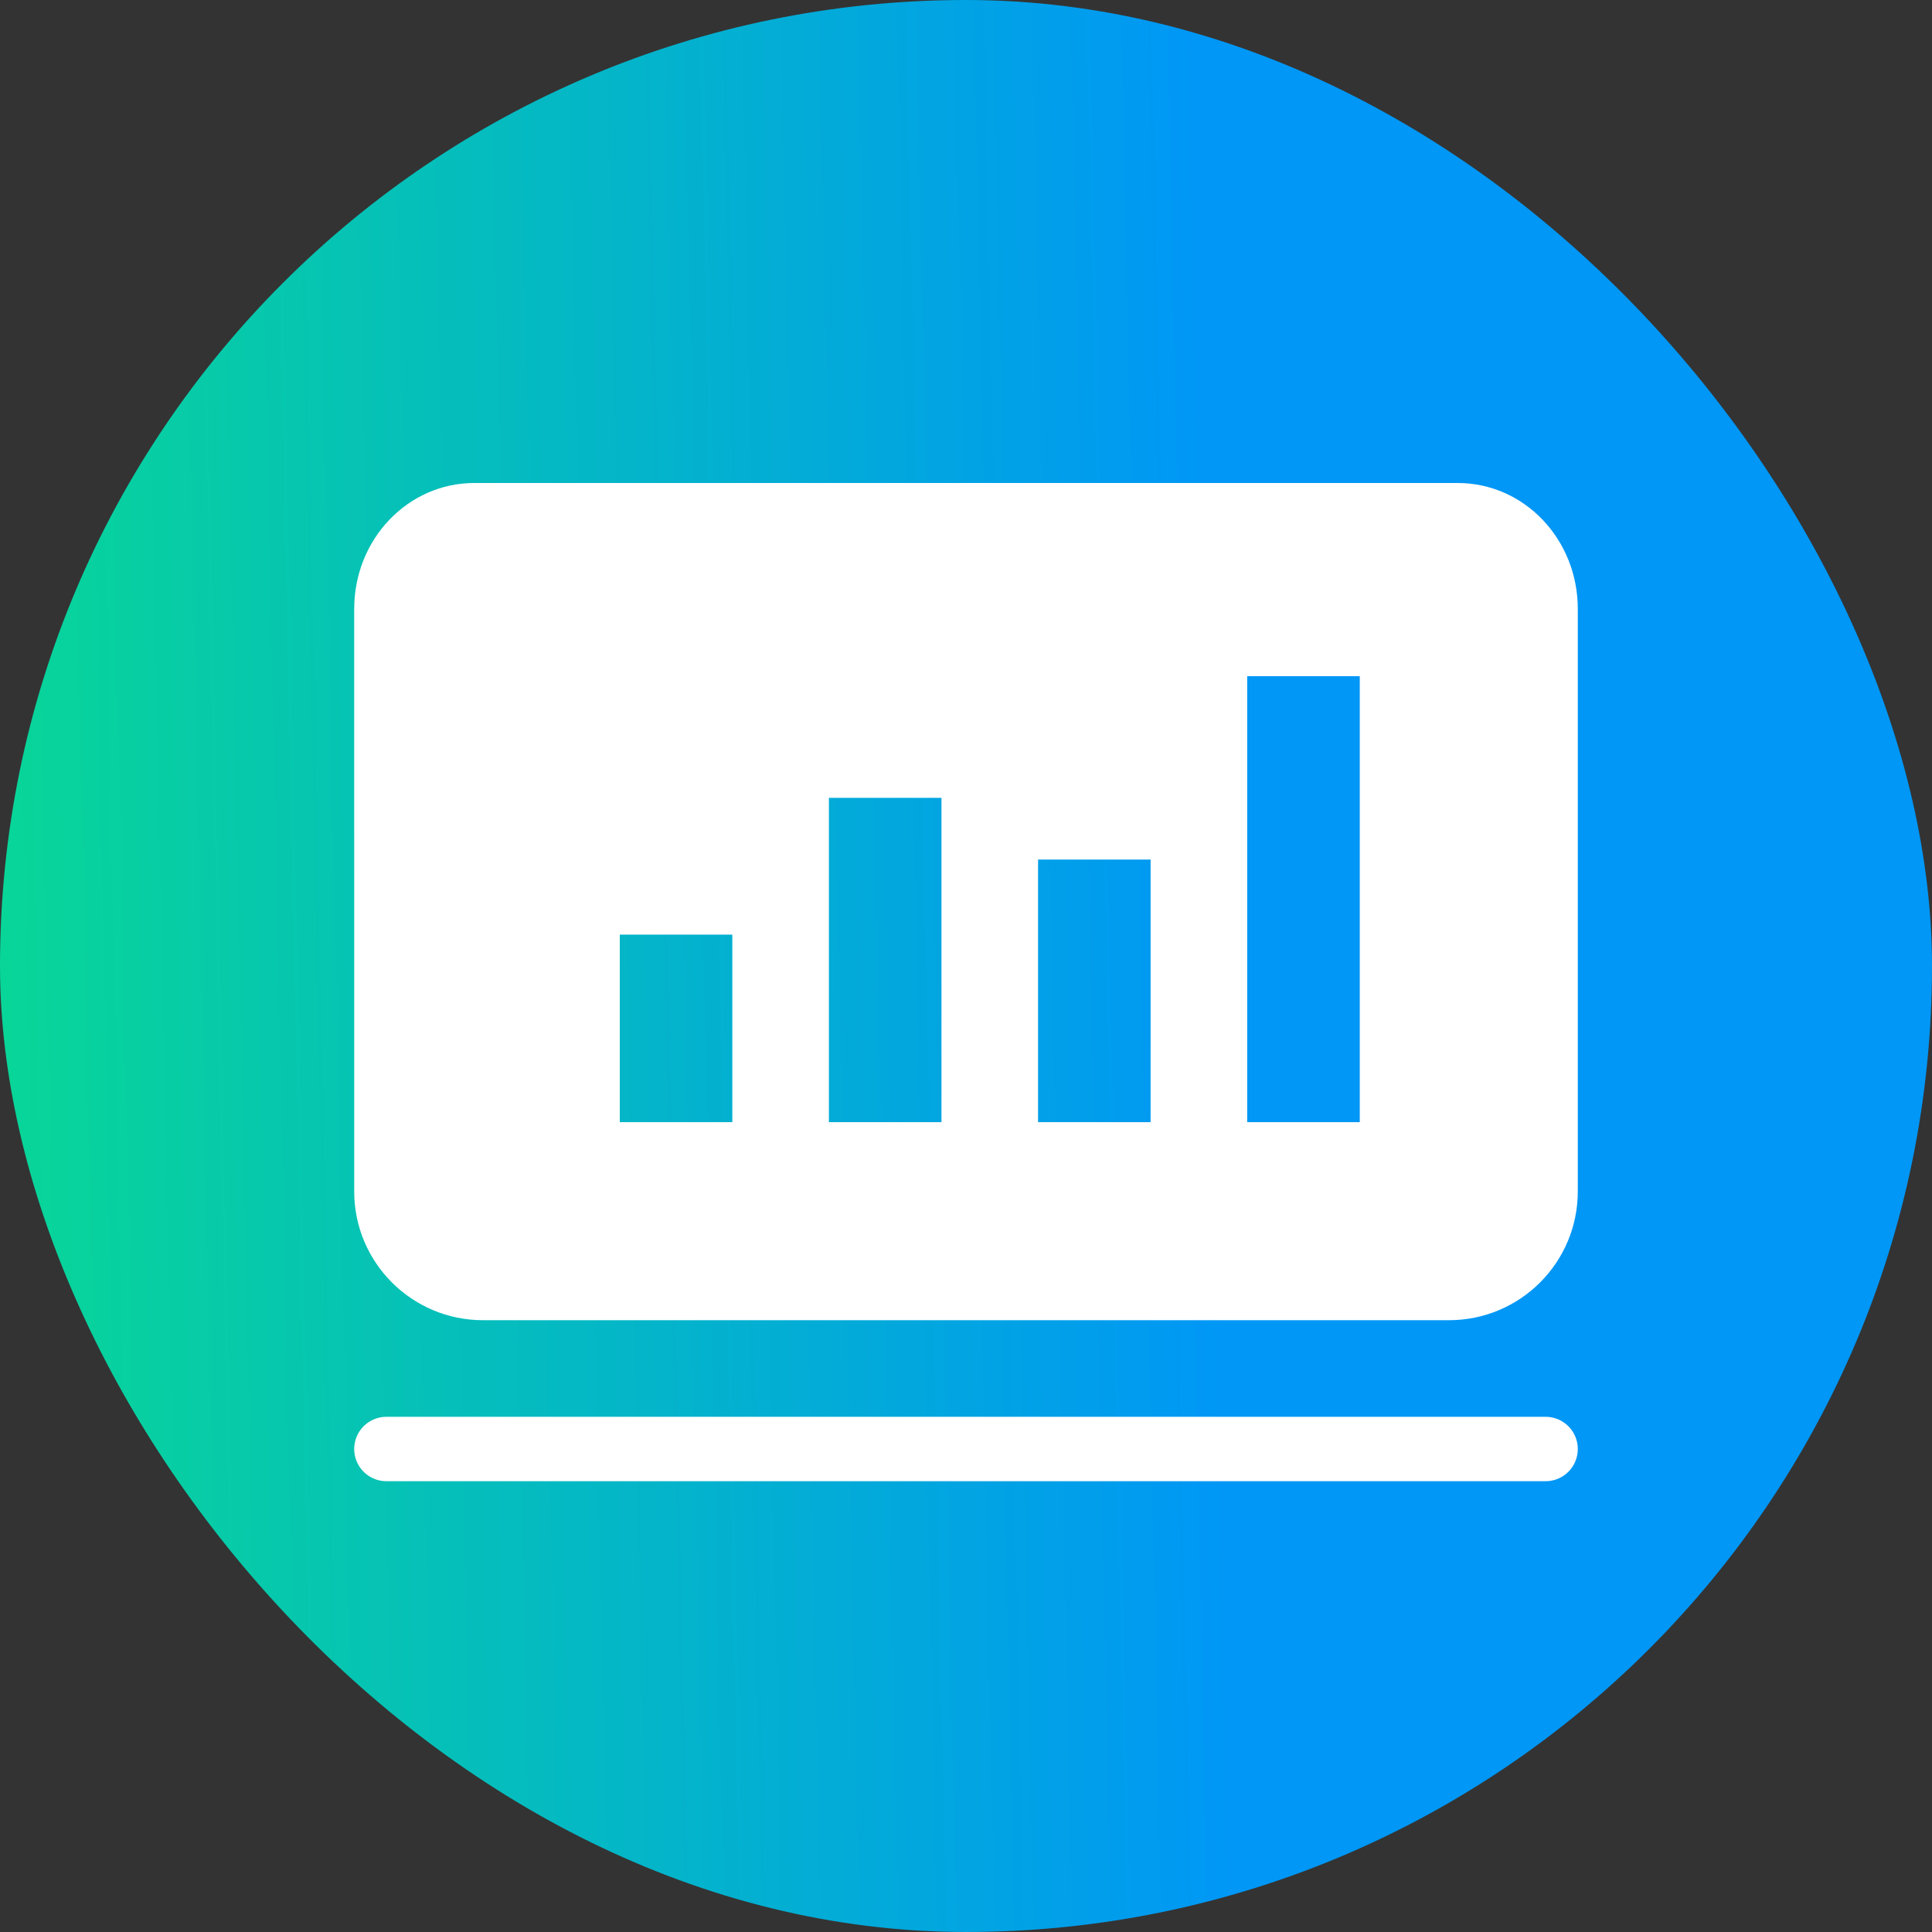
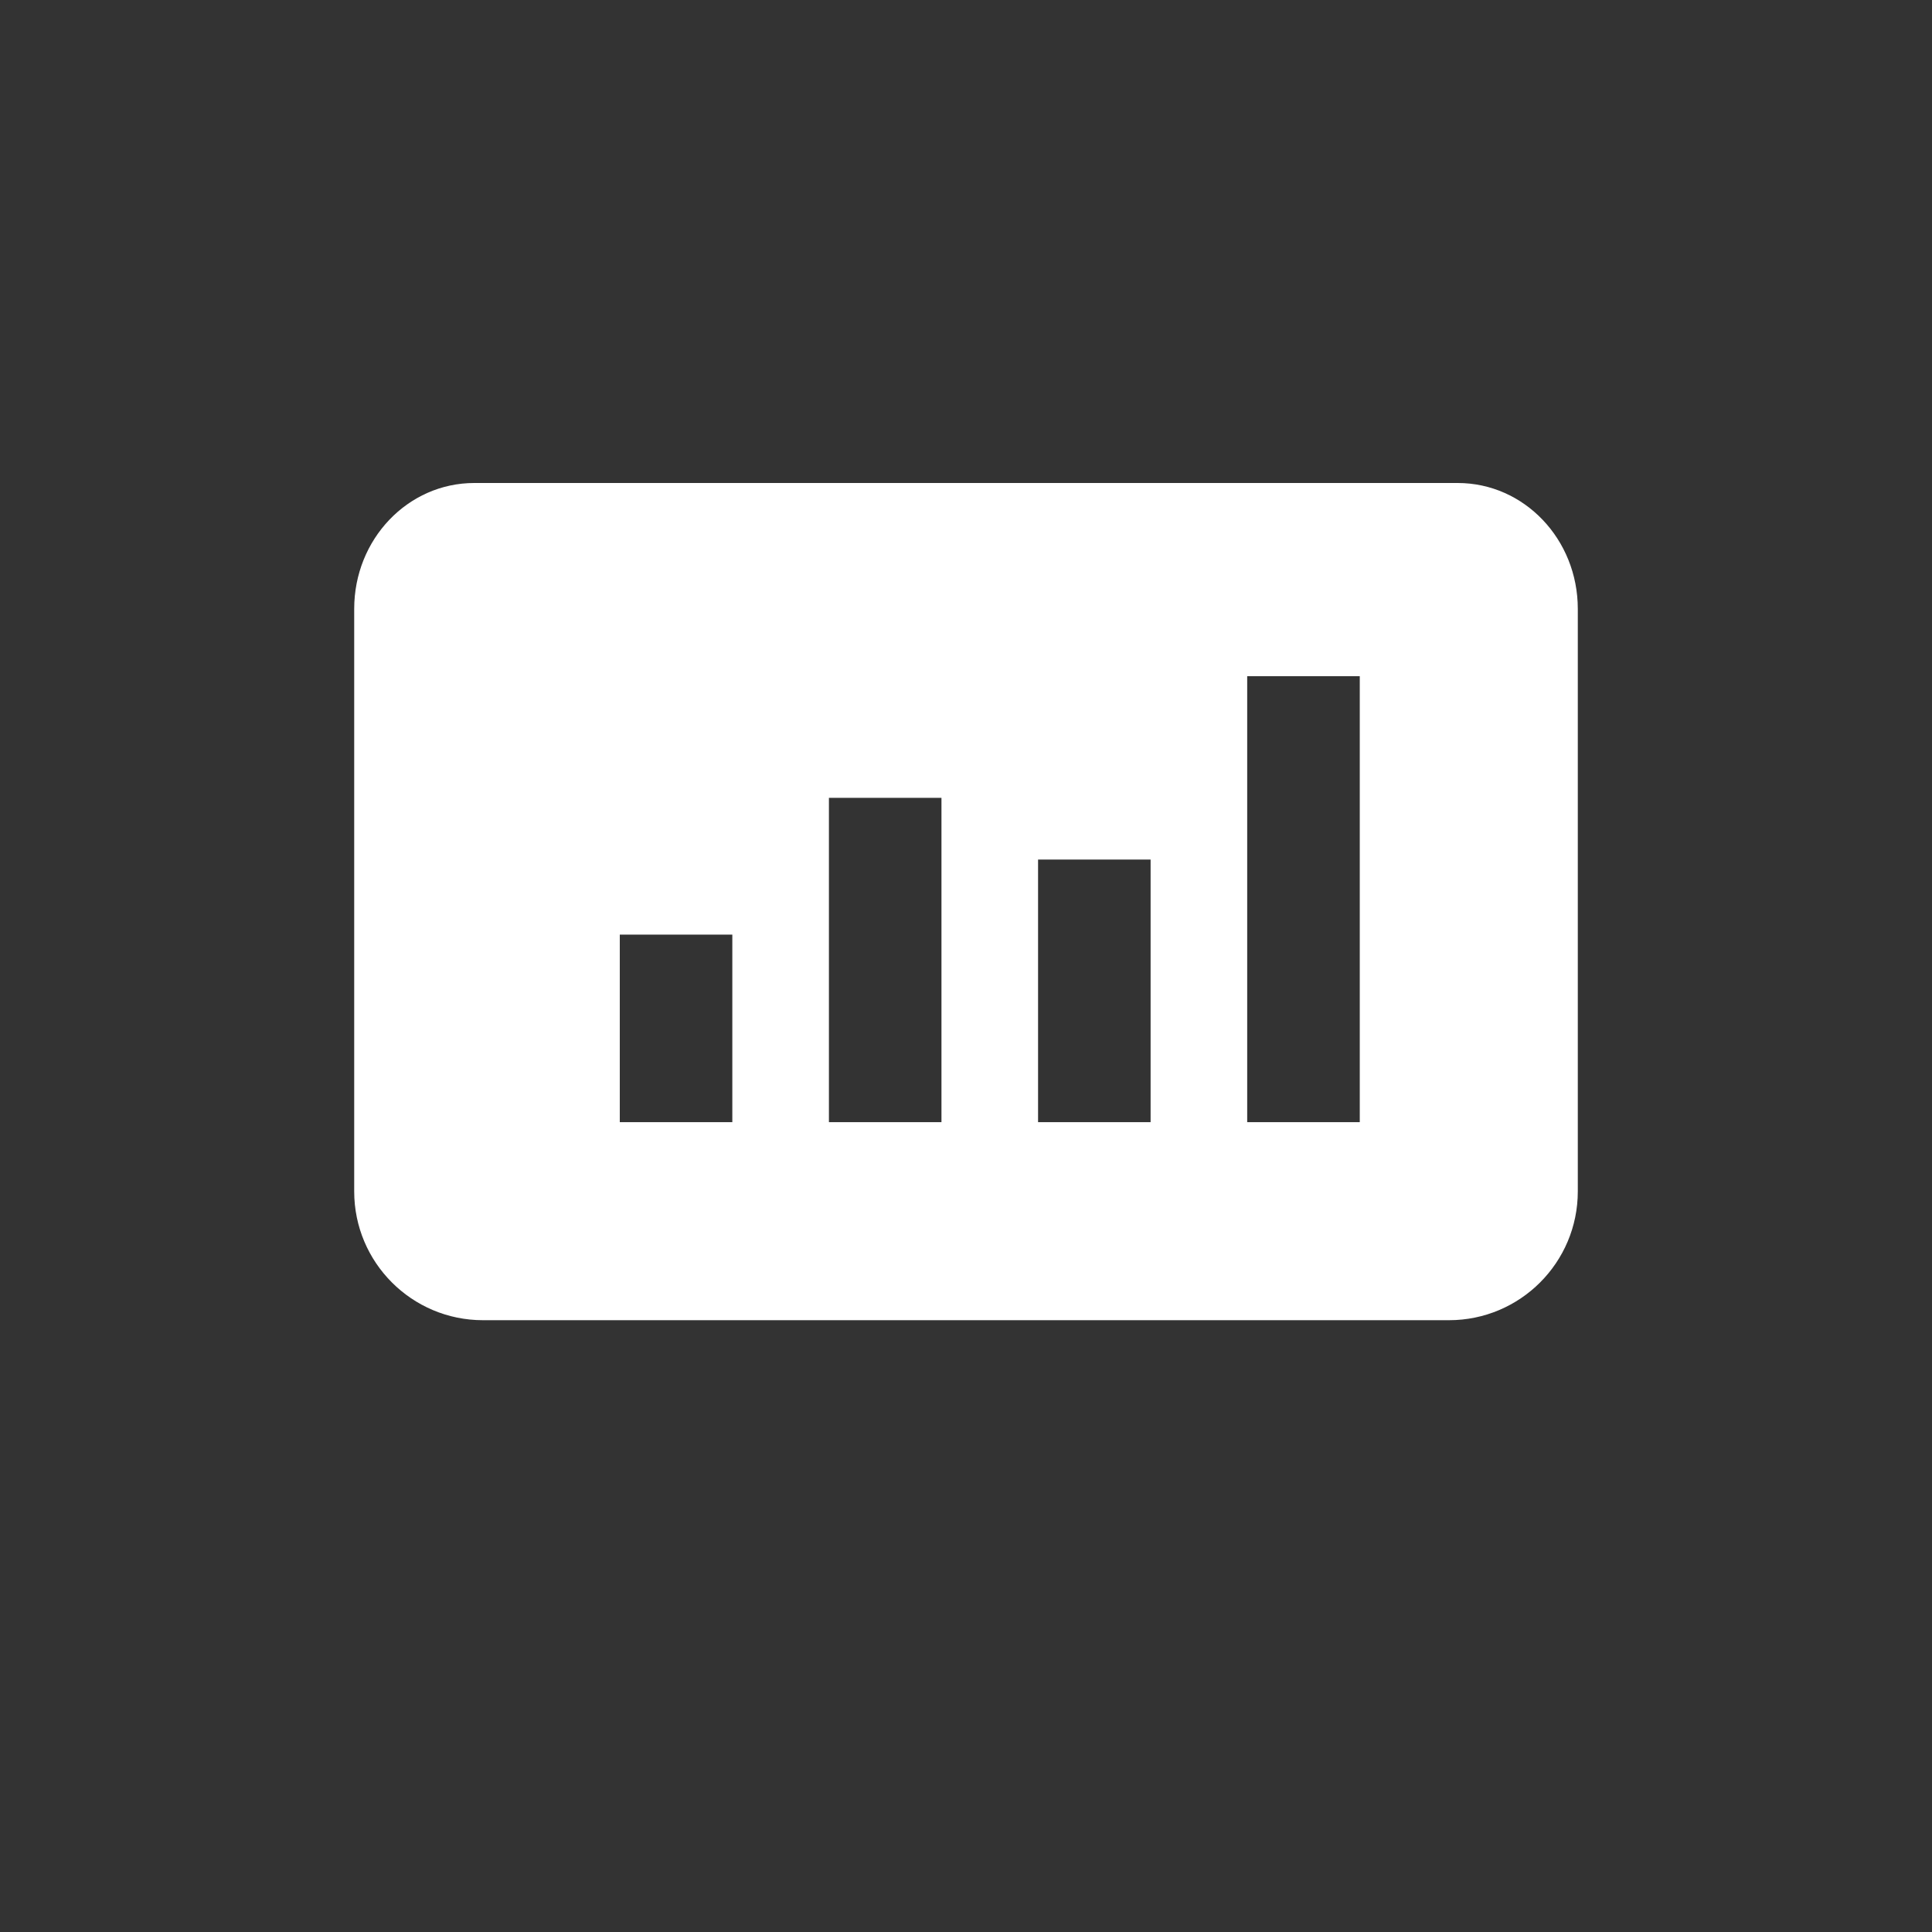
<svg xmlns="http://www.w3.org/2000/svg" width="60" height="60" viewBox="0 0 60 60" fill="none">
  <rect x="0" y="0" width="60" height="60" fill="#333333" stroke="none" />
-   <rect width="60" height="60" rx="30" fill="url(#paint0_linear_2408_48400)" />
-   <path fill-rule="evenodd" clip-rule="evenodd" d="M49 37C49 39.209 47.209 41 45 41H15C12.791 41 11 39.209 11 37V18.91C11 16.746 12.666 15 14.729 15H45.271C47.334 15 49 16.746 49 18.91V37ZM22.743 29.025H19.248V34.85H22.743V29.025ZM25.743 24.777H29.238V34.85H25.743V24.777ZM35.733 26.695H32.238V34.85H35.733V26.695ZM38.733 21H42.229V34.85H38.733V21Z" fill="white" />
-   <path d="M12 45H48" stroke="white" stroke-width="2" stroke-linecap="round" />
+   <path fill-rule="evenodd" clip-rule="evenodd" d="M49 37C49 39.209 47.209 41 45 41H15C12.791 41 11 39.209 11 37V18.91C11 16.746 12.666 15 14.729 15H45.271C47.334 15 49 16.746 49 18.91V37ZM22.743 29.025H19.248V34.85H22.743V29.025ZM25.743 24.777H29.238V34.85H25.743V24.777ZM35.733 26.695H32.238V34.85H35.733ZM38.733 21H42.229V34.85H38.733V21Z" fill="white" />
  <defs>
    <linearGradient id="paint0_linear_2408_48400" x1="37.773" y1="30" x2="-4.26" y2="30.884" gradientUnits="userSpaceOnUse">
      <stop stop-color="#0097F6" />
      <stop offset="1" stop-color="#09DD8D" />
    </linearGradient>
  </defs>
</svg>